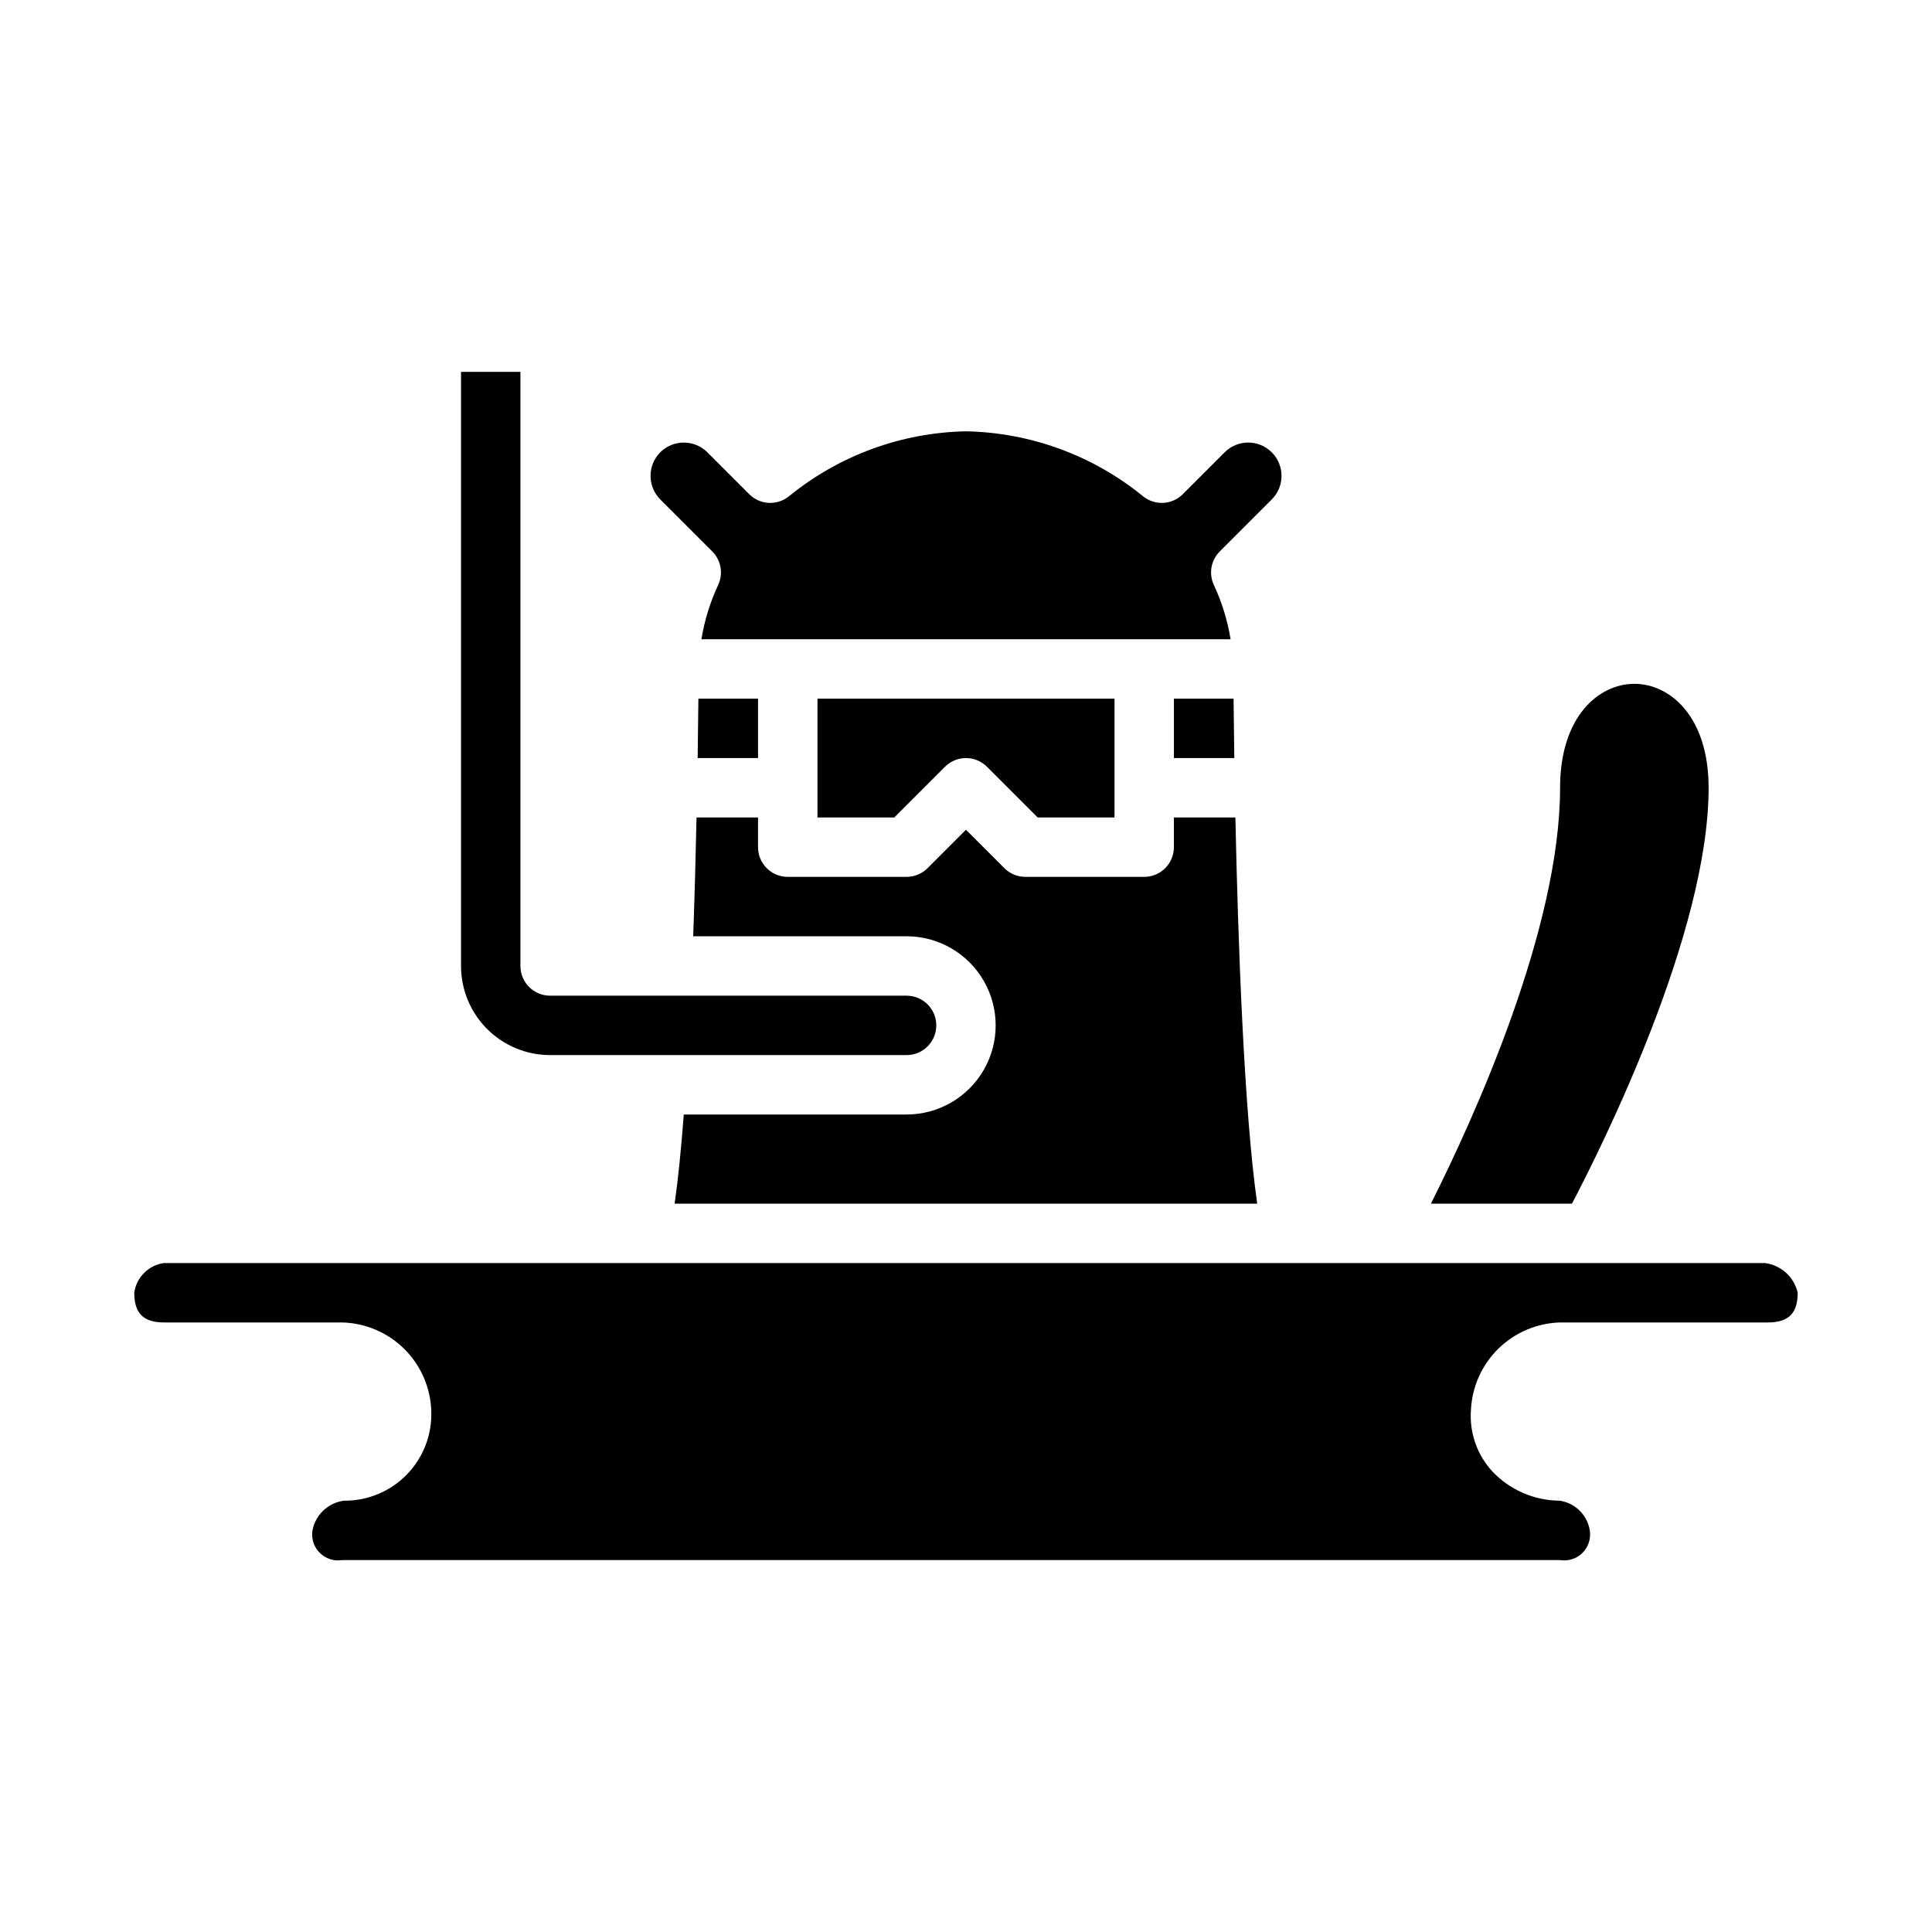
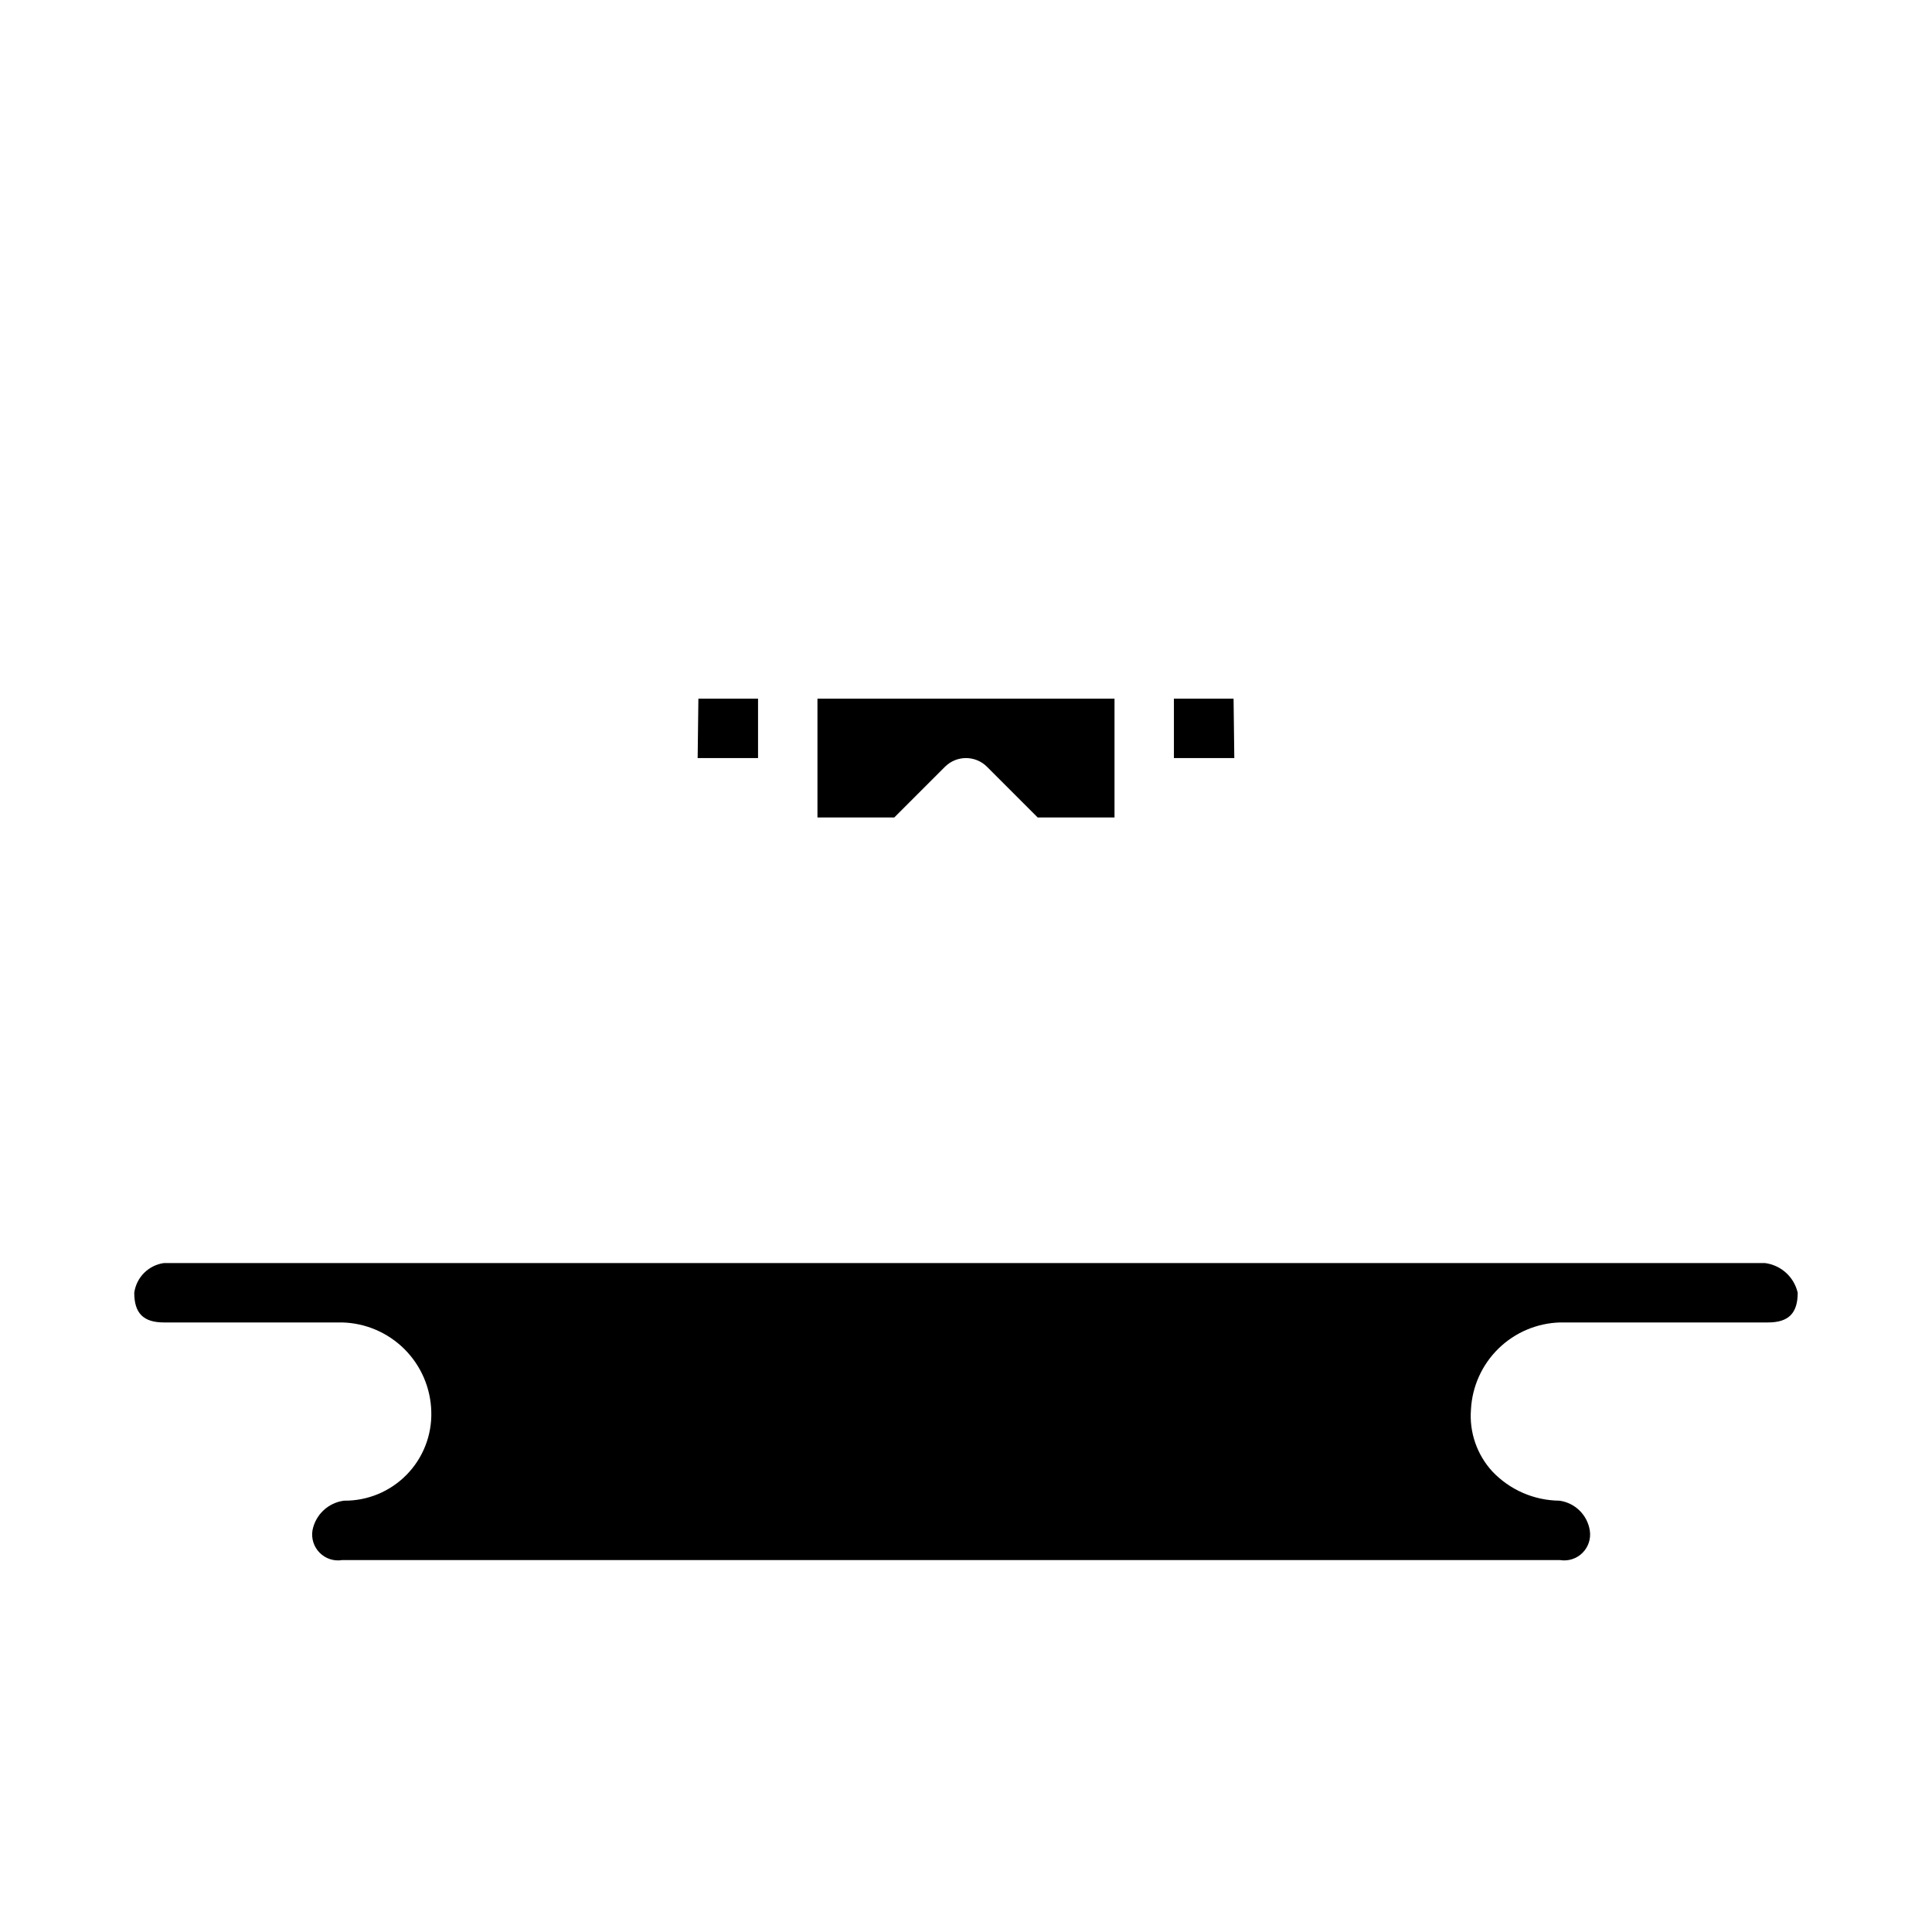
<svg xmlns="http://www.w3.org/2000/svg" fill="#000000" width="800px" height="800px" version="1.1" viewBox="144 144 512 512">
  <g>
    <path d="m329.15 518.08c0-6.262-2.484-12.27-6.914-16.699-4.43-4.43-10.438-6.918-16.699-6.918h-31.488v15.742h31.488v0.004c2.086 0 4.09 0.828 5.566 2.305 1.477 1.477 2.305 3.481 2.305 5.566 0 6.266 2.488 12.27 6.918 16.699 4.43 4.43 10.434 6.918 16.699 6.918h31.488v-15.746h-31.488c-4.348 0-7.875-3.523-7.875-7.871z" />
-     <path d="m447.23 518.08c0 2.09-0.828 4.09-2.305 5.566-1.477 1.477-3.481 2.305-5.566 2.305h-39.359v15.742h39.359v0.004c6.262 0 12.27-2.488 16.699-6.918 4.43-4.43 6.918-10.434 6.918-16.699 0-4.348 3.523-7.871 7.871-7.871h47.23v-15.746h-47.23c-6.266 0-12.27 2.488-16.699 6.918-4.43 4.43-6.918 10.438-6.918 16.699z" />
    <path d="m352.77 494.46h15.742v15.742h-15.742z" />
    <path d="m486.59 525.95h15.742v15.742h-15.742z" />
-     <path d="m384.25 439.36h-59.039c-0.715 9.383-1.52 17.32-2.426 23.617h154.39c-3.512-24.555-5.086-69.582-5.785-102.34l-16.297-0.004v7.875c0 2.086-0.828 4.09-2.305 5.566s-3.477 2.305-5.566 2.305h-31.488c-2.086 0-4.09-0.832-5.566-2.309l-10.176-10.176-10.18 10.18v-0.004c-1.477 1.477-3.477 2.309-5.566 2.309h-31.488c-4.348 0-7.871-3.523-7.871-7.871v-7.875h-16.297c-0.211 9.73-0.496 20.508-0.883 31.488h56.539c8.438 0 16.234 4.504 20.453 11.809 4.219 7.309 4.219 16.309 0 23.617-4.219 7.309-12.016 11.809-20.453 11.809z" />
-     <path d="m596.8 352.77c0-18.895-10.234-27.551-19.68-27.551-9.449 0-19.684 8.66-19.684 27.551 0 37.48-22.906 87.695-34.227 110.21l37.375 0.004c8.117-15.469 36.215-71.836 36.215-110.21z" />
    <path d="m344.89 329.15h-15.809c-0.039 4.016-0.102 9.398-0.195 15.742l16.004 0.004z" />
-     <path d="m332.75 290.13c2.34 2.336 2.969 5.887 1.574 8.887-2.133 4.57-3.629 9.414-4.445 14.391h140.24c-0.809-4.977-2.301-9.82-4.438-14.391-1.395-3-0.766-6.551 1.574-8.887l13.777-13.777h-0.004c3.449-3.445 3.449-9.035 0-12.484-3.445-3.445-9.035-3.445-12.484 0l-11.098 11.098v0.004c-2.848 2.844-7.379 3.086-10.512 0.559-13.273-10.832-29.801-16.898-46.93-17.227-17.133 0.328-33.656 6.394-46.934 17.227-3.133 2.527-7.664 2.285-10.512-0.559l-11.098-11.098v-0.004c-3.449-3.441-9.035-3.441-12.484 0-3.434 3.453-3.434 9.031 0 12.484z" />
    <path d="m455.1 329.15v15.742h16.004c-0.094-6.297-0.164-11.723-0.195-15.742z" />
    <path d="m611.7 478.72h-424.25c-4.09 0.562-7.309 3.781-7.871 7.871 0 5.441 2.434 7.871 7.871 7.871h47.234c6.211 0.16 12.129 2.699 16.523 7.094 4.394 4.394 6.934 10.309 7.09 16.523 0.191 6.242-2.172 12.289-6.543 16.746-4.371 4.461-10.371 6.941-16.613 6.871-4.184 0.555-7.543 3.727-8.332 7.871-0.352 2.176 0.363 4.391 1.926 5.949 1.559 1.559 3.769 2.273 5.949 1.922h322.75c2.18 0.352 4.391-0.363 5.949-1.922 1.562-1.559 2.277-3.773 1.926-5.949-0.652-4.102-3.91-7.297-8.023-7.871-6.758-0.059-13.199-2.871-17.836-7.785-4.066-4.453-6.106-10.391-5.629-16.398 0.32-6.106 2.926-11.867 7.301-16.141 4.379-4.269 10.203-6.738 16.312-6.91h55.105c5.441 0 7.871-2.434 7.871-7.871-0.961-4.195-4.441-7.34-8.715-7.871z" />
    <path d="m405.56 347.2 13.438 13.438h20.359v-31.488h-78.723v31.488h20.355l13.438-13.438h0.004c3.074-3.07 8.055-3.07 11.129 0z" />
-     <path d="m289.79 423.61h94.465c4.348 0 7.871-3.523 7.871-7.871 0-4.348-3.523-7.871-7.871-7.871h-94.465c-4.348 0-7.871-3.523-7.871-7.871v-157.44h-15.742v157.44c0 6.262 2.488 12.27 6.914 16.699 4.43 4.426 10.438 6.914 16.699 6.914z" />
  </g>
</svg>